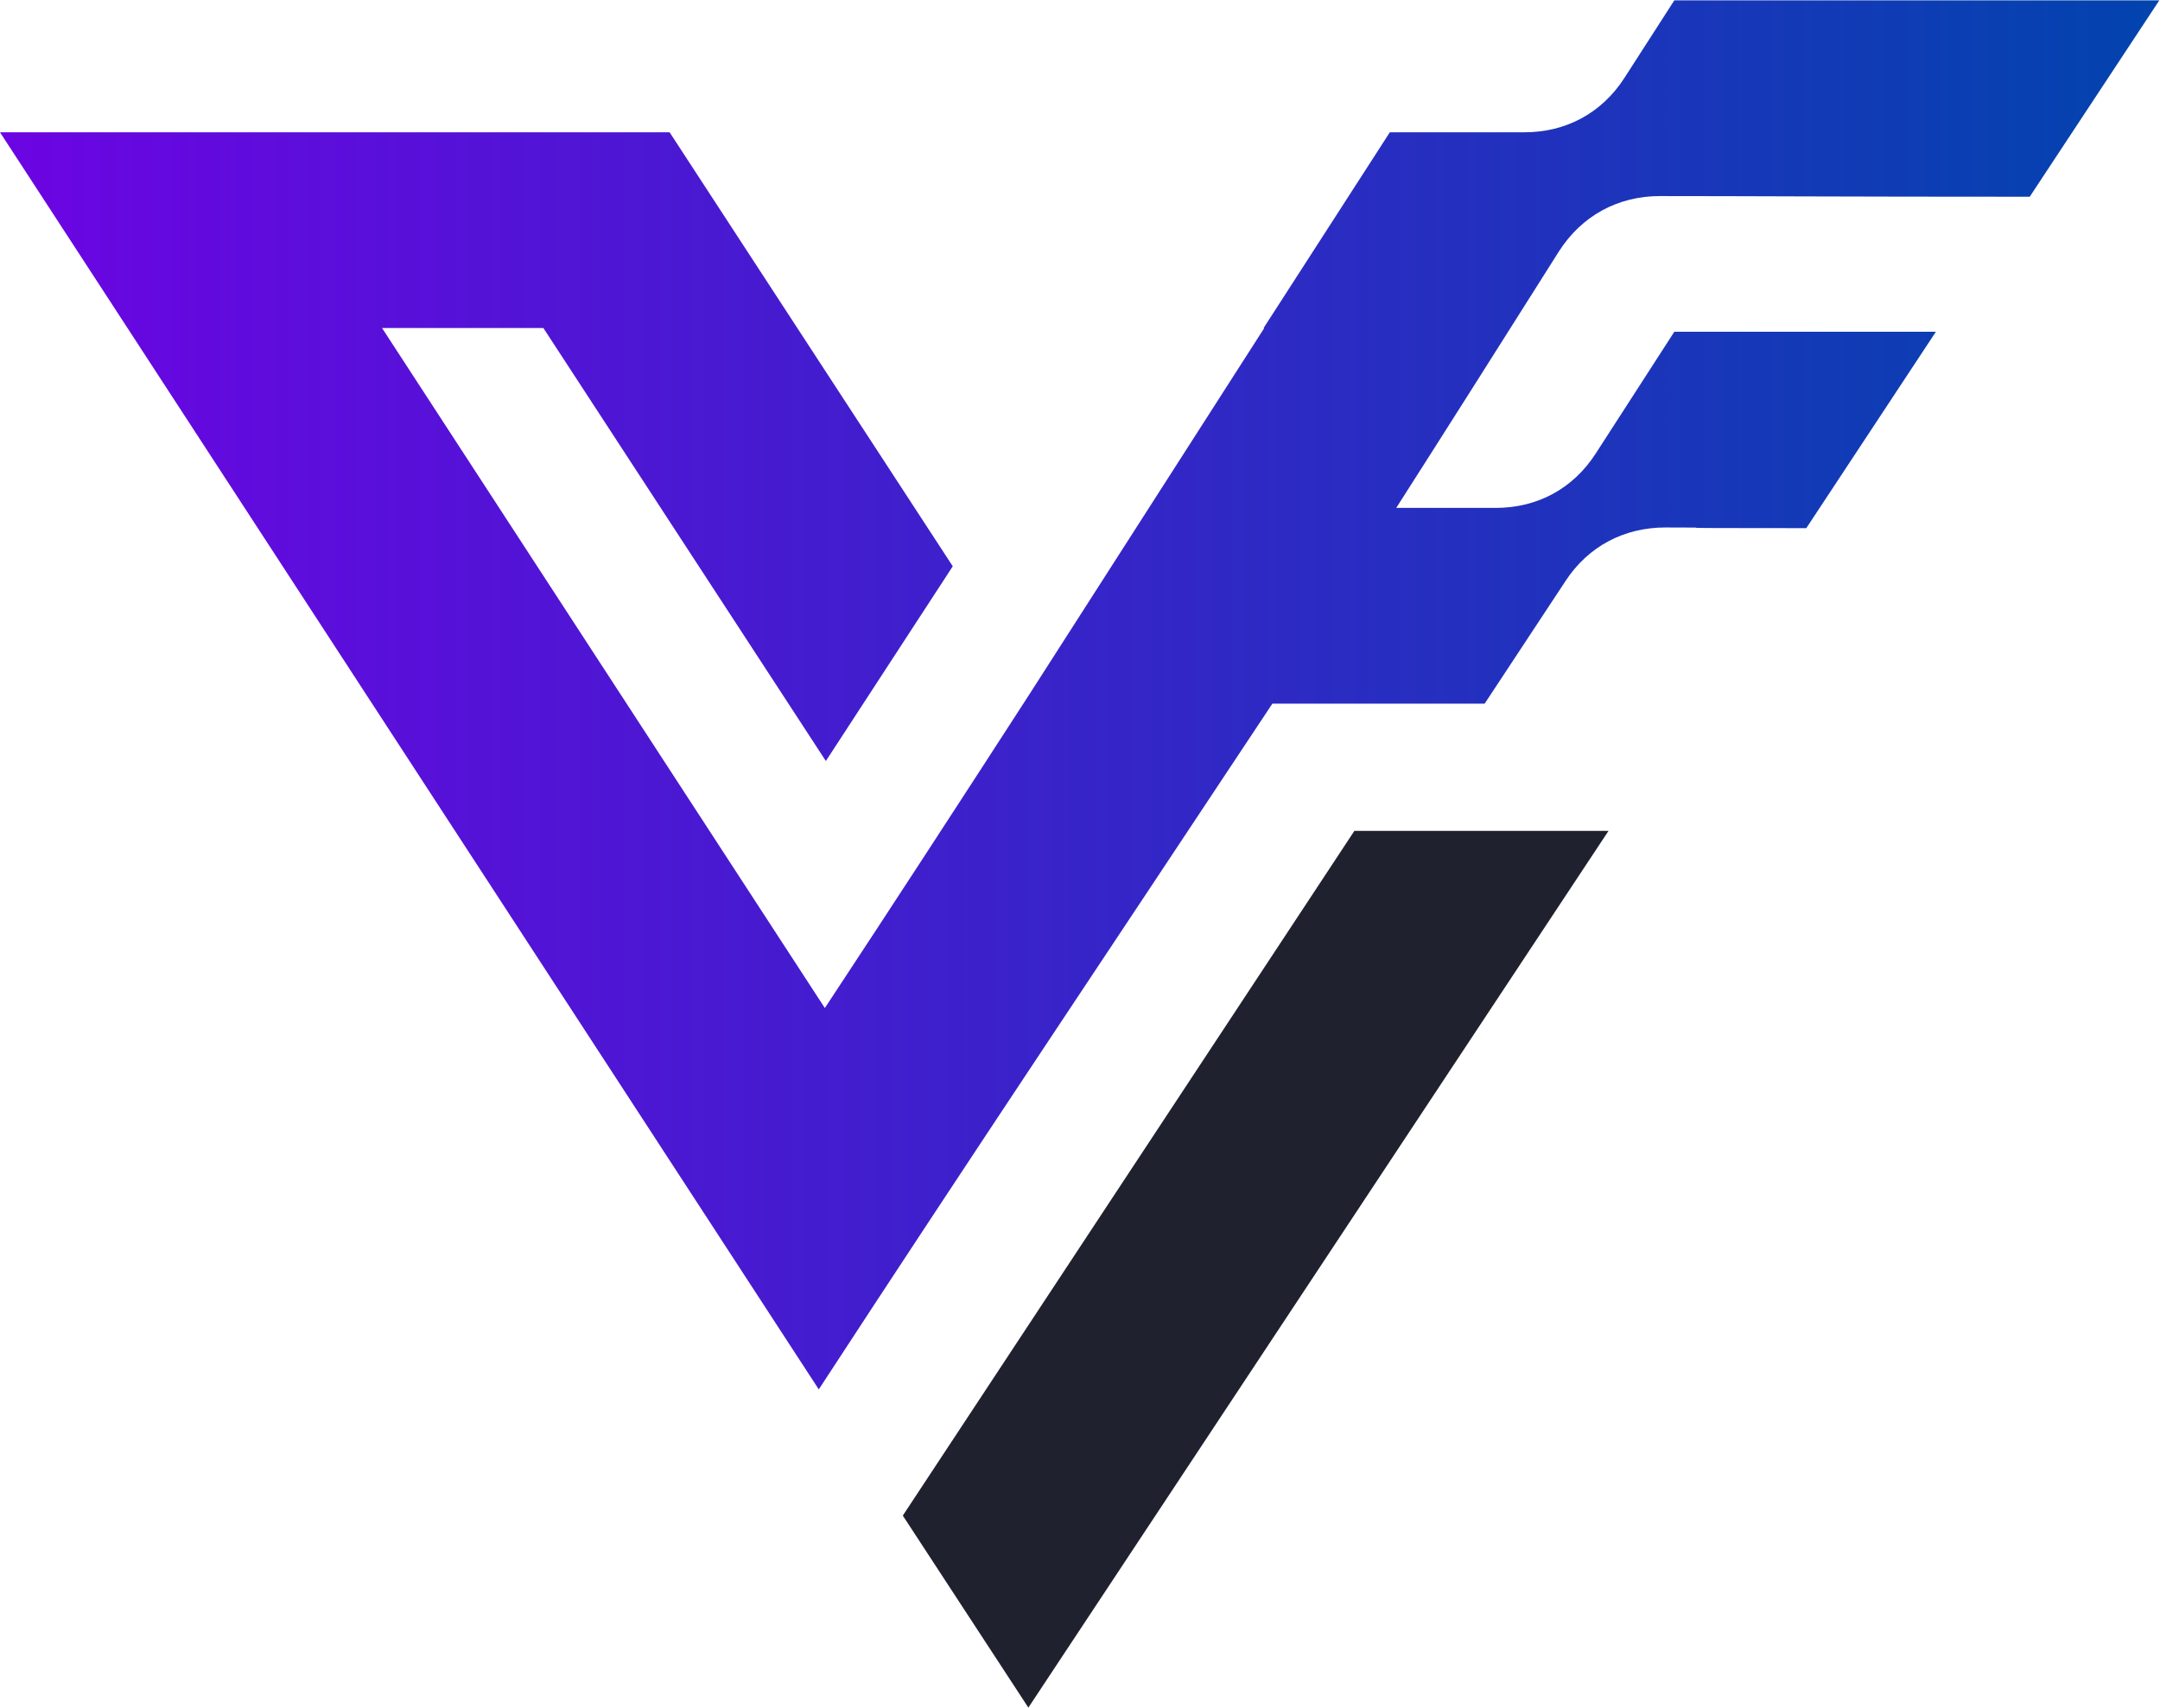
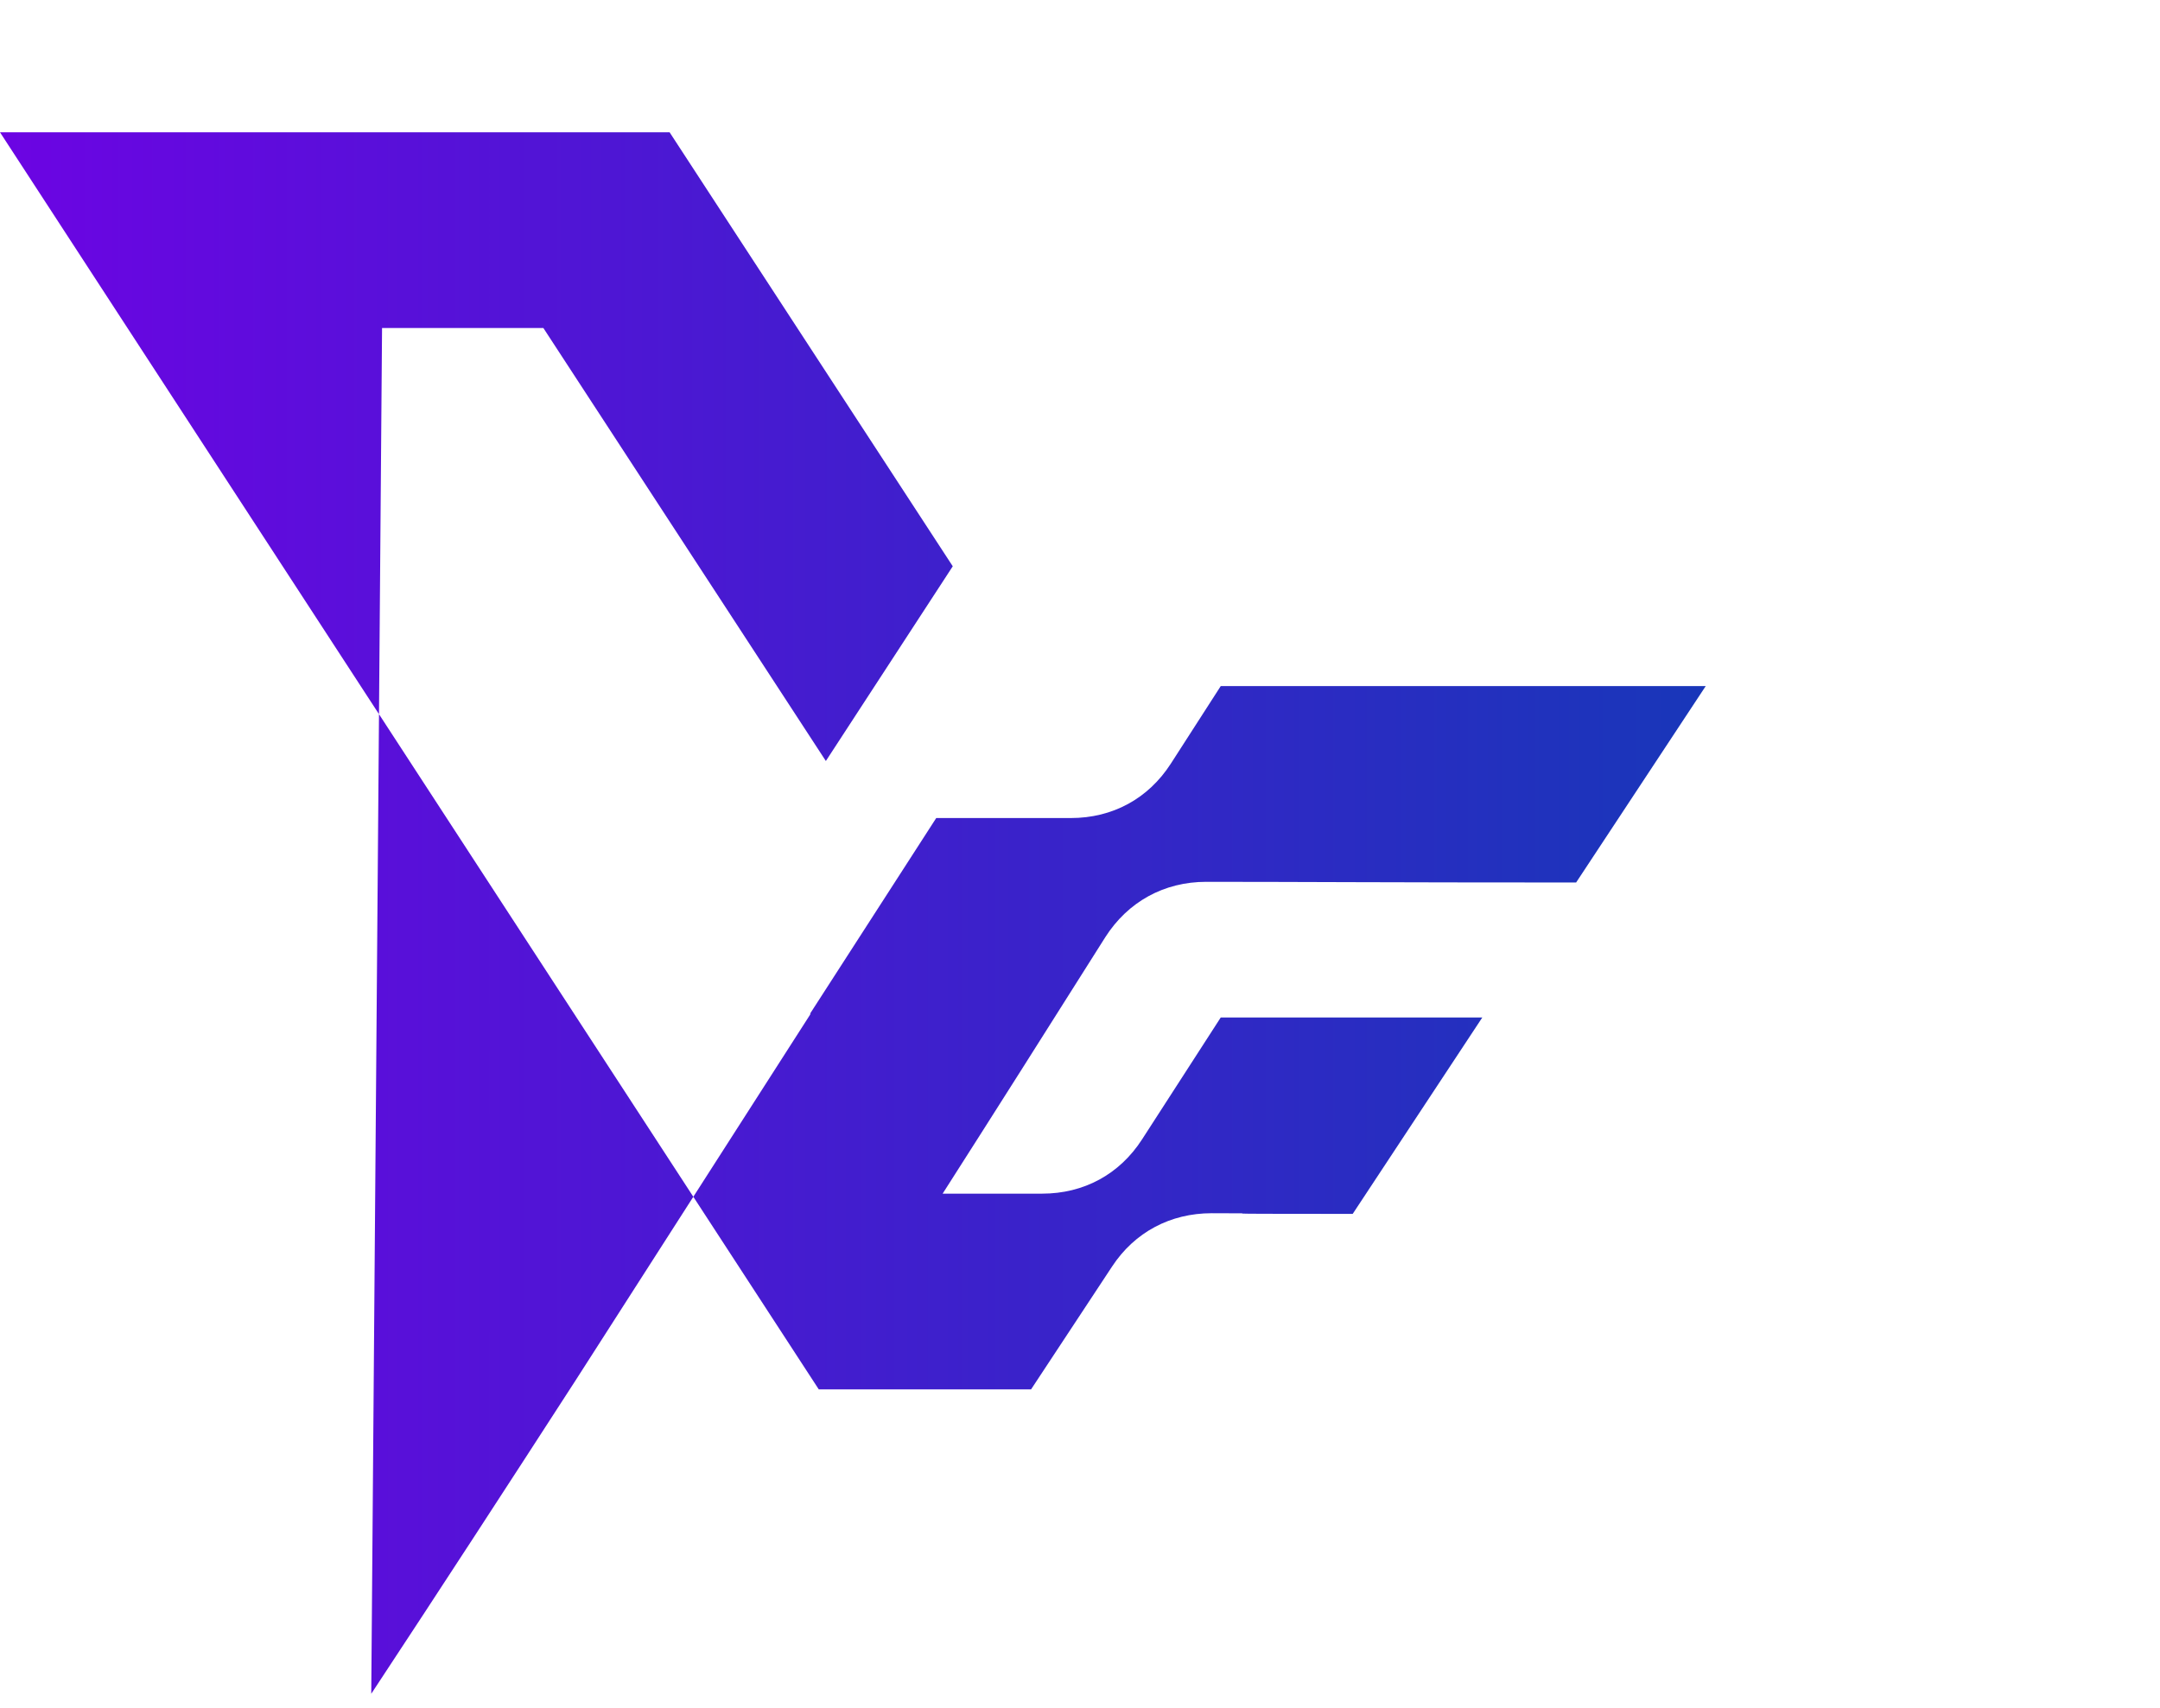
<svg xmlns="http://www.w3.org/2000/svg" id="Layer_2" width="64" height="50.6" viewBox="0 0 64 50.6">
  <defs>
    <style>.cls-1{fill:#20212f;}.cls-1,.cls-2{fill-rule:evenodd;stroke-width:0px;}.cls-2{fill:url(#linear-gradient);}</style>
    <linearGradient id="linear-gradient" x1="0" y1="20.58" x2="64" y2="20.58" gradientUnits="userSpaceOnUse">
      <stop offset="0" stop-color="#6c04e3" />
      <stop offset="1" stop-color="#0244ae" />
    </linearGradient>
  </defs>
  <g id="Layer_1-2">
-     <polygon class="cls-1" points="47.66 24.62 30.47 50.6 26.75 44.91 40.13 24.62 47.66 24.62 47.66 24.62" />
-     <path class="cls-2" d="M11.32,9.72h4.78l8.37,12.83,3.76-5.77L19.84,3.92H0l24.26,37.25c4.62-7.08,8.68-13.13,13.44-20.32h6.29l2.4-3.64c.67-1.02,1.73-1.58,2.95-1.58,2.41,0-1.38.02,4.18.02l3.84-5.82h-7.75l-2.33,3.61c-.67,1.04-1.73,1.61-2.96,1.61h-2.95c1.47-2.3,3.21-5.05,4.82-7.6.67-1.05,1.74-1.64,2.99-1.64,2.73,0,5.26.02,10.96.02l3.84-5.82h-14.37l-1.48,2.3c-.67,1.04-1.73,1.61-2.96,1.61h-3.99l-3.74,5.8h.02l-6.97,10.87h0c-2.01,3.11-4.02,6.2-6.05,9.28L11.32,9.72h0Z" />
+     <path class="cls-2" d="M11.32,9.72h4.78l8.37,12.83,3.76-5.77L19.84,3.92H0l24.26,37.25h6.29l2.4-3.64c.67-1.02,1.73-1.58,2.95-1.58,2.41,0-1.38.02,4.18.02l3.84-5.82h-7.75l-2.33,3.61c-.67,1.04-1.73,1.61-2.96,1.61h-2.95c1.47-2.3,3.21-5.05,4.82-7.6.67-1.05,1.74-1.64,2.99-1.64,2.73,0,5.26.02,10.96.02l3.84-5.82h-14.37l-1.48,2.3c-.67,1.04-1.73,1.61-2.96,1.61h-3.99l-3.74,5.8h.02l-6.97,10.87h0c-2.01,3.11-4.02,6.2-6.05,9.28L11.32,9.72h0Z" />
  </g>
</svg>